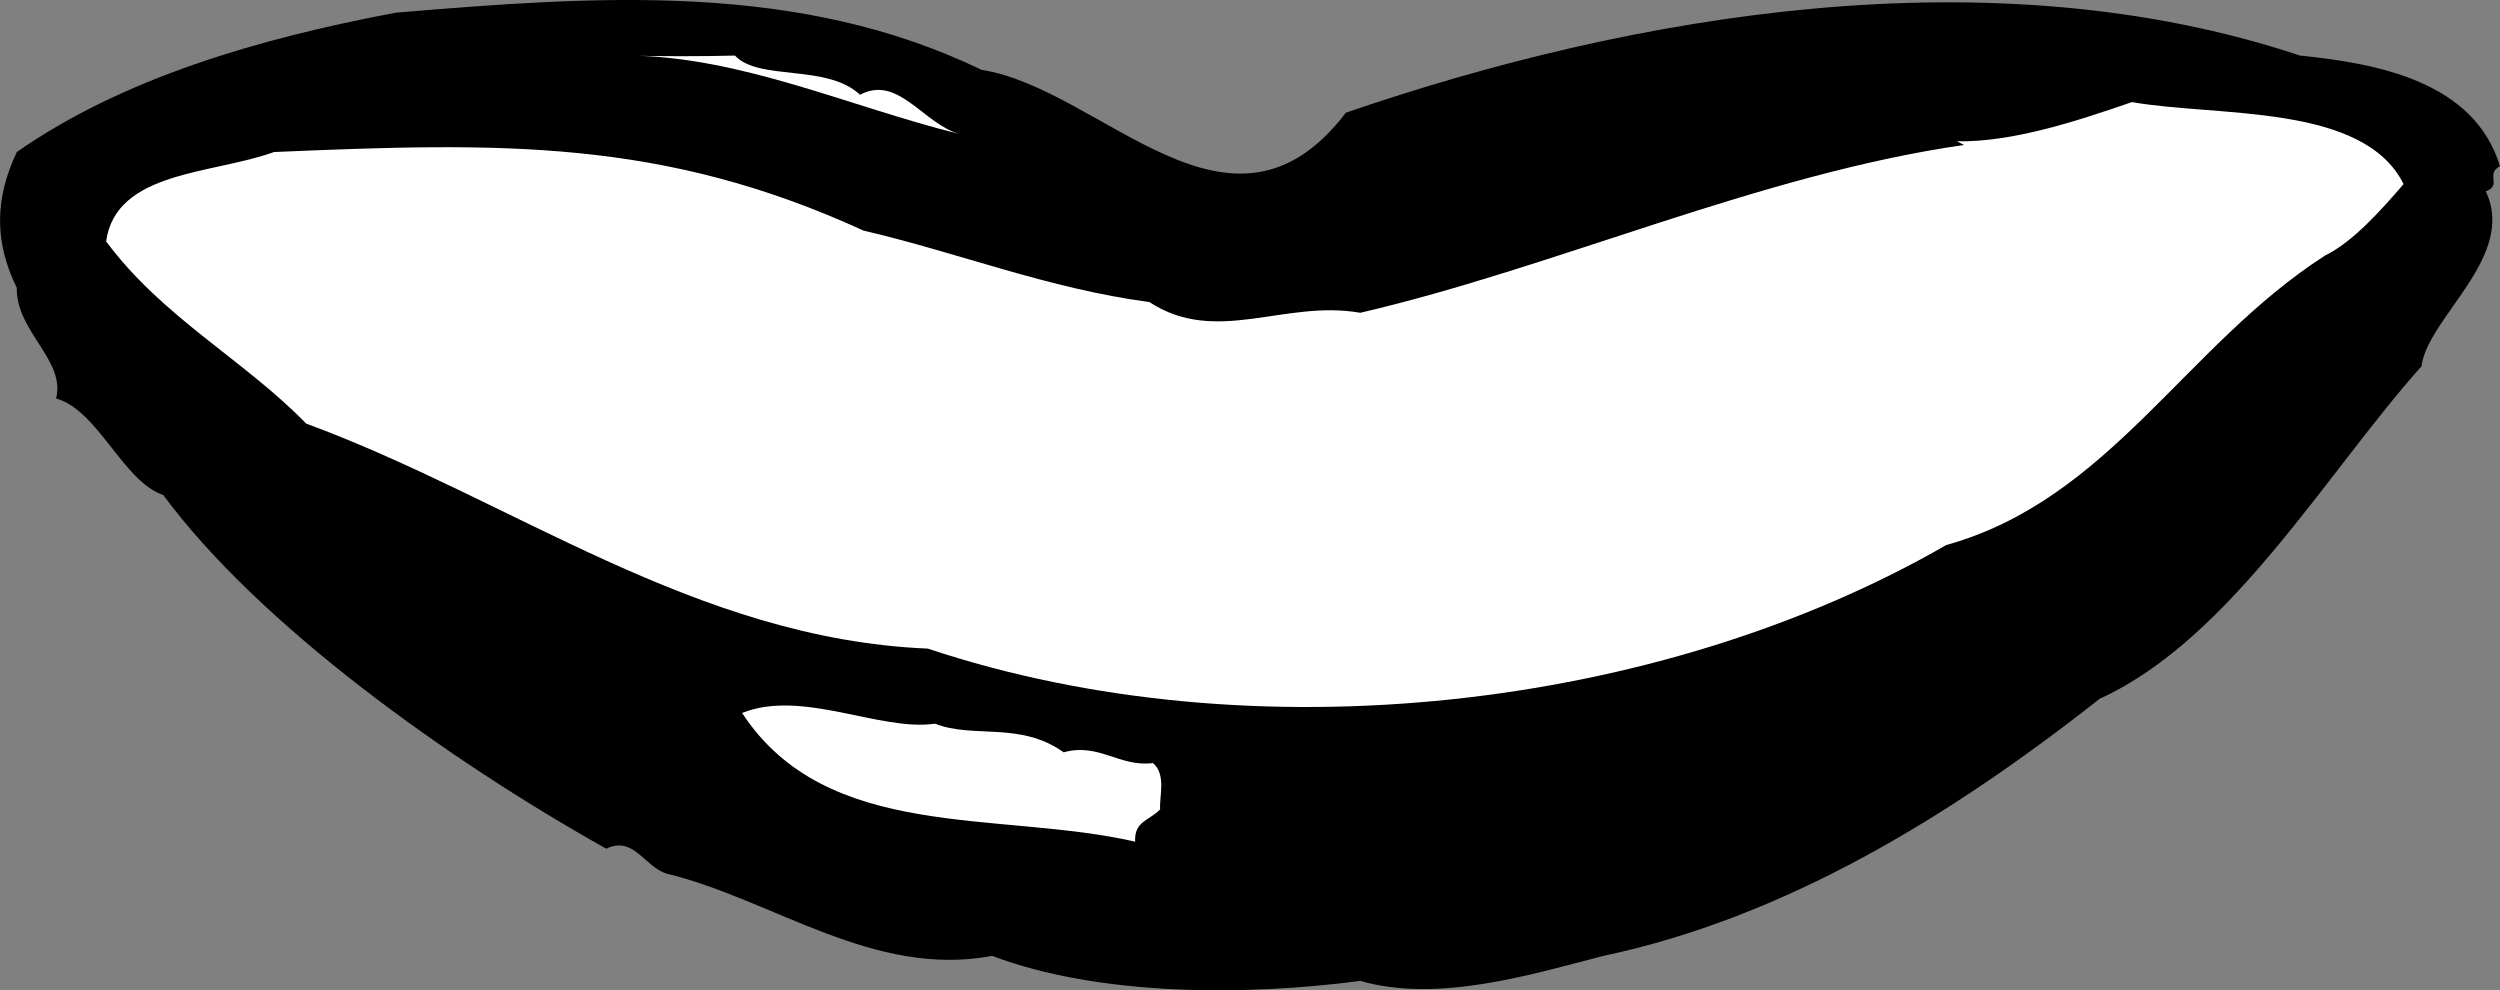
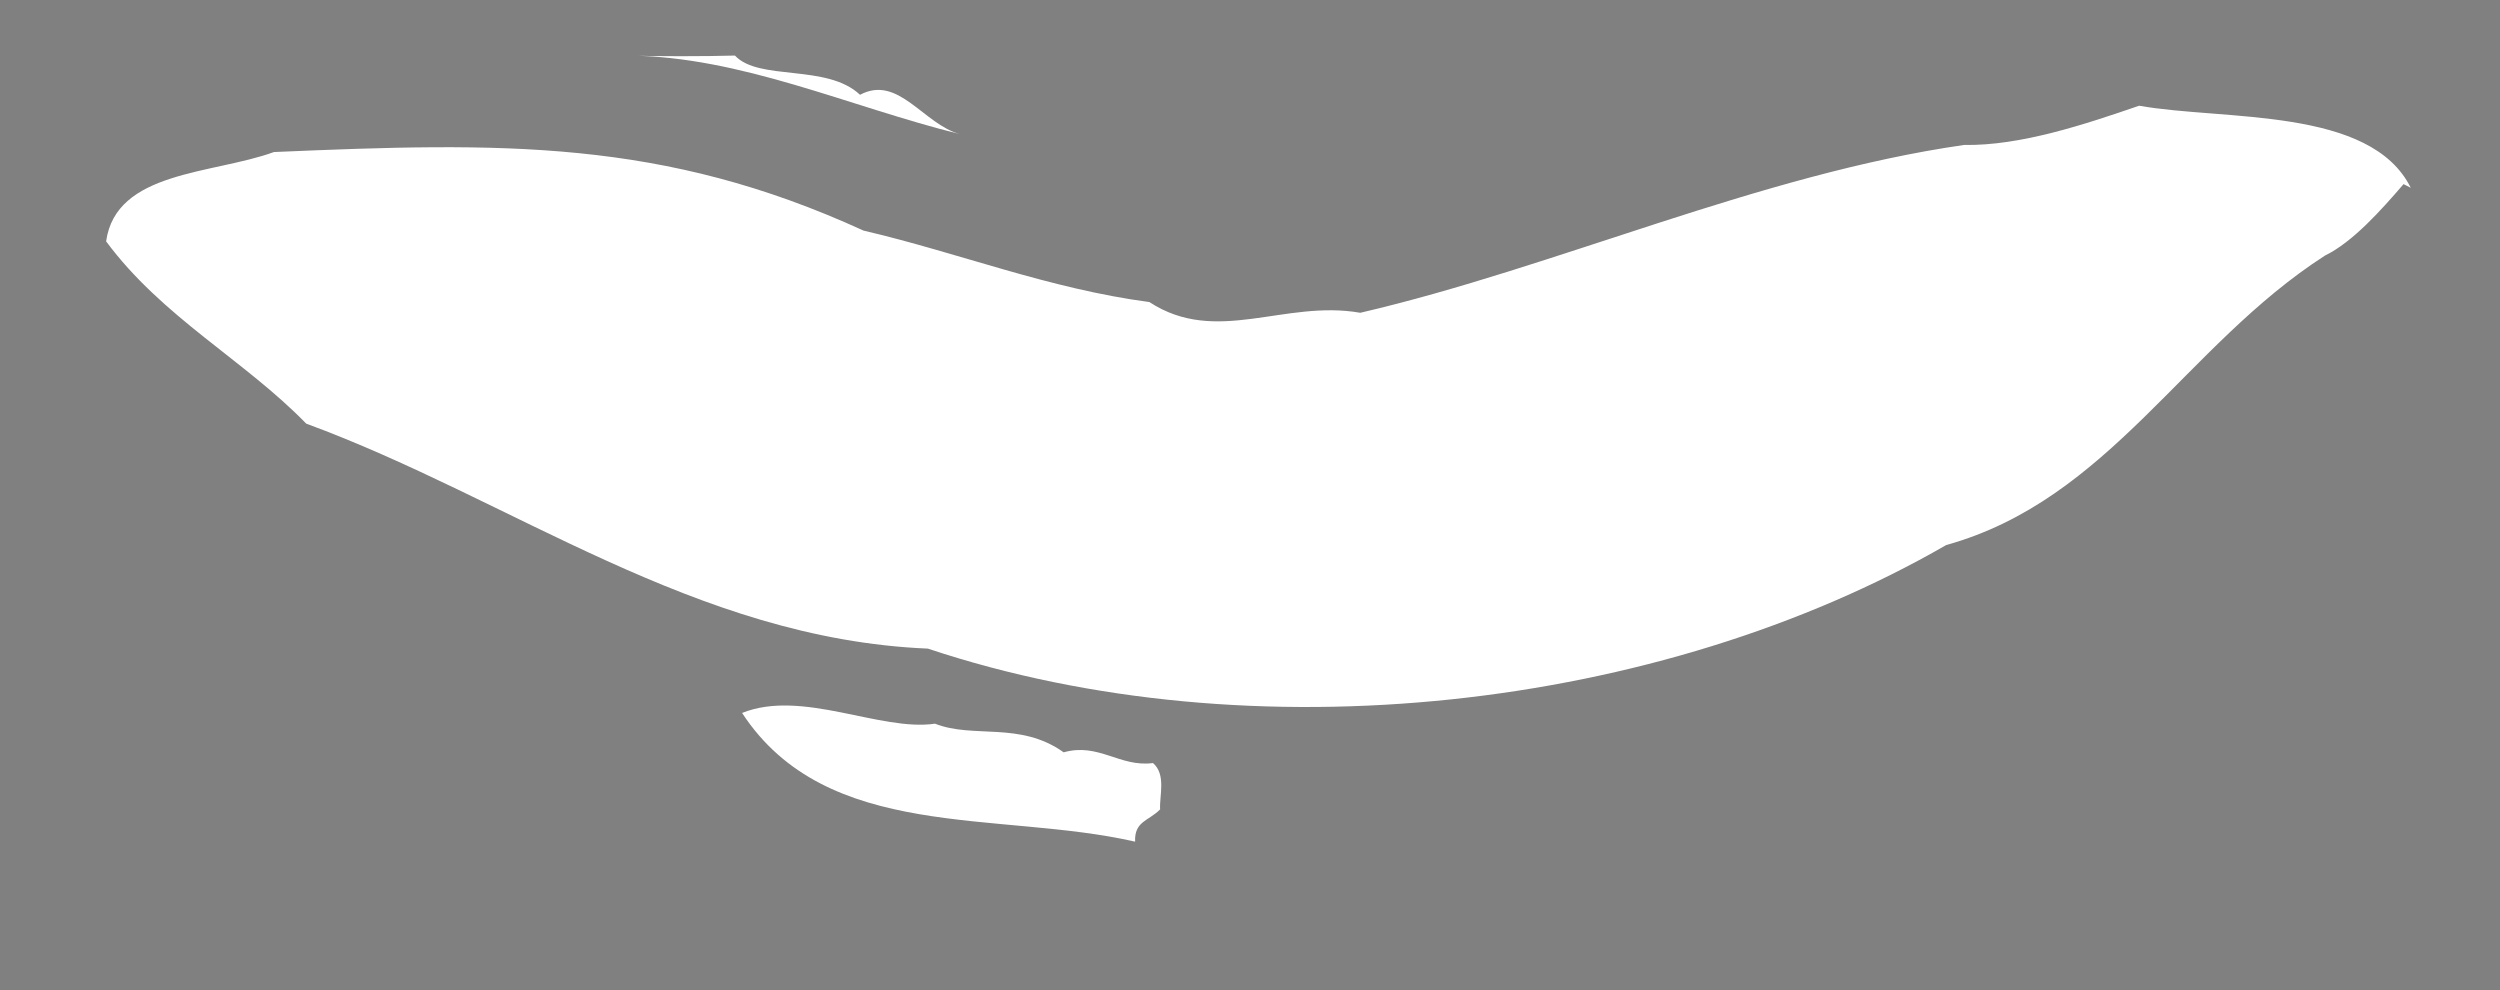
<svg xmlns="http://www.w3.org/2000/svg" width="69.969" height="27.717">
  <rect width="100%" height="100%" fill="#808080" stroke="none" />
-   <path d="M27.469 1.954c3.375.527 6.976 5.426 10.199 1.2C45.746.38 55.746-1.32 64.371 1.555c2.172.222 4.875.722 5.598 3.097-.426.227.074.528-.399.703.875 1.825-1.625 3.524-1.8 4.899-2.625 2.926-5.325 7.625-9 9.3-4.227 3.325-8.825 6.126-13.899 7.2-2.027.523-4.625 1.324-6.8.699-3.227.426-7.325.426-10.301-.7-3.325.626-6.125-1.573-9.102-2.3-.625-.176-.922-1.074-1.7-.7-4.425-2.476-9.722-6.273-12.398-9.898-1.125-.375-1.824-2.375-3-2.703C1.844 10.08.445 9.278.47 8.056c-.625-1.278-.625-2.477 0-3.801C3.445 2.18 7.246 1.079 11.07.356c5.676-.476 11.274-.875 16.4 1.598" />
  <path fill="#fff" d="M20.57 1.556c.676.722 2.575.222 3.5 1.097 1.075-.574 1.774.828 2.801 1.102-3.125-.774-6.125-2.176-9.3-2.2.773.024 2.175.024 3 0" />
-   <path fill="#fff" d="M67.27 5.153c-.625.727-1.426 1.625-2.2 2-3.925 2.528-6.027 6.828-10.601 8.102-8.024 4.625-19.426 5.926-28.5 2.898-6.524-.273-11.625-4.172-17.399-6.297-1.726-1.776-4.027-2.976-5.6-5.101.277-1.977 2.976-1.875 4.699-2.5 6.375-.274 10.875-.375 16.5 2.199 2.676.625 5.176 1.625 8 2 1.875 1.227 3.777-.074 5.902.3C43.543 7.482 49.246 4.88 54.97 4.057l-.2-.102c1.575.027 3.376-.574 4.899-1.098 2.375.422 6.477.024 7.602 2.297M29.77 21.056c.976-.278 1.574.425 2.5.3.375.325.175.922.199 1.297-.324.328-.723.328-.7.903-3.824-.875-8.624.023-11-3.602 1.676-.676 3.876.527 5.399.3 1.078.427 2.375-.073 3.602.802" />
+   <path fill="#fff" d="M67.27 5.153c-.625.727-1.426 1.625-2.2 2-3.925 2.528-6.027 6.828-10.601 8.102-8.024 4.625-19.426 5.926-28.5 2.898-6.524-.273-11.625-4.172-17.399-6.297-1.726-1.776-4.027-2.976-5.6-5.101.277-1.977 2.976-1.875 4.699-2.5 6.375-.274 10.875-.375 16.5 2.199 2.676.625 5.176 1.625 8 2 1.875 1.227 3.777-.074 5.902.3C43.543 7.482 49.246 4.88 54.97 4.057c1.575.027 3.376-.574 4.899-1.098 2.375.422 6.477.024 7.602 2.297M29.77 21.056c.976-.278 1.574.425 2.5.3.375.325.175.922.199 1.297-.324.328-.723.328-.7.903-3.824-.875-8.624.023-11-3.602 1.676-.676 3.876.527 5.399.3 1.078.427 2.375-.073 3.602.802" />
</svg>